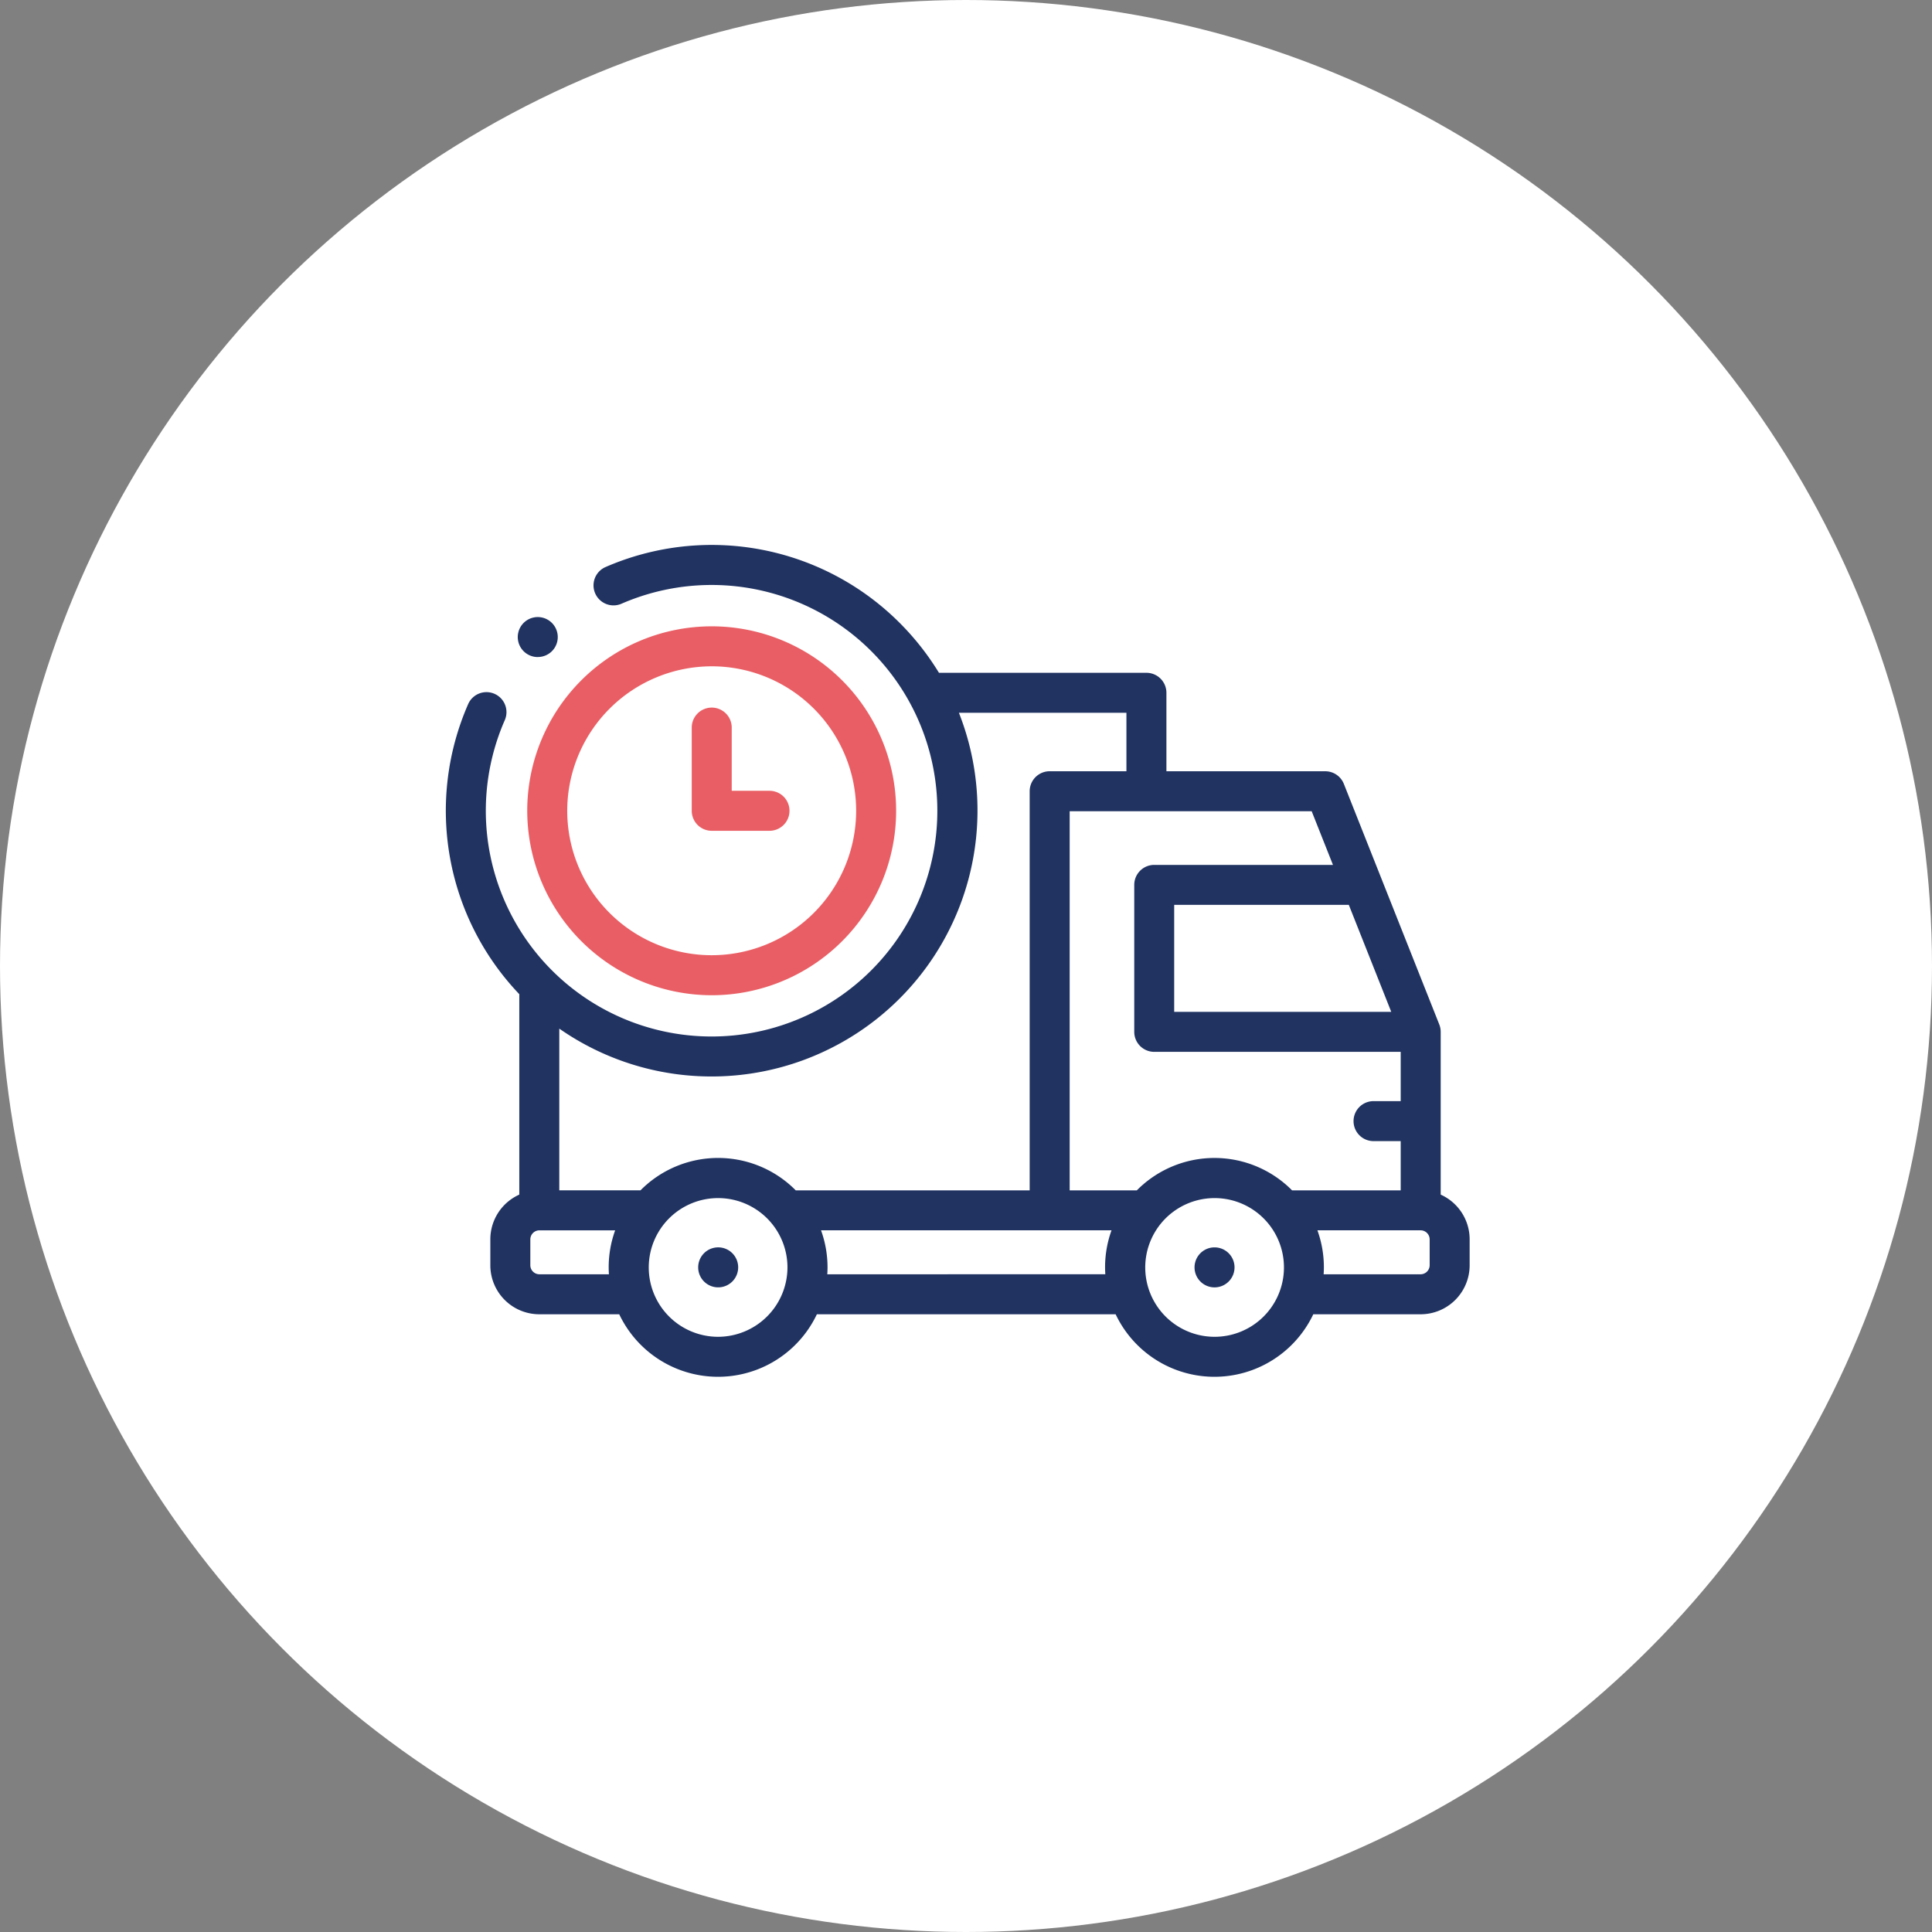
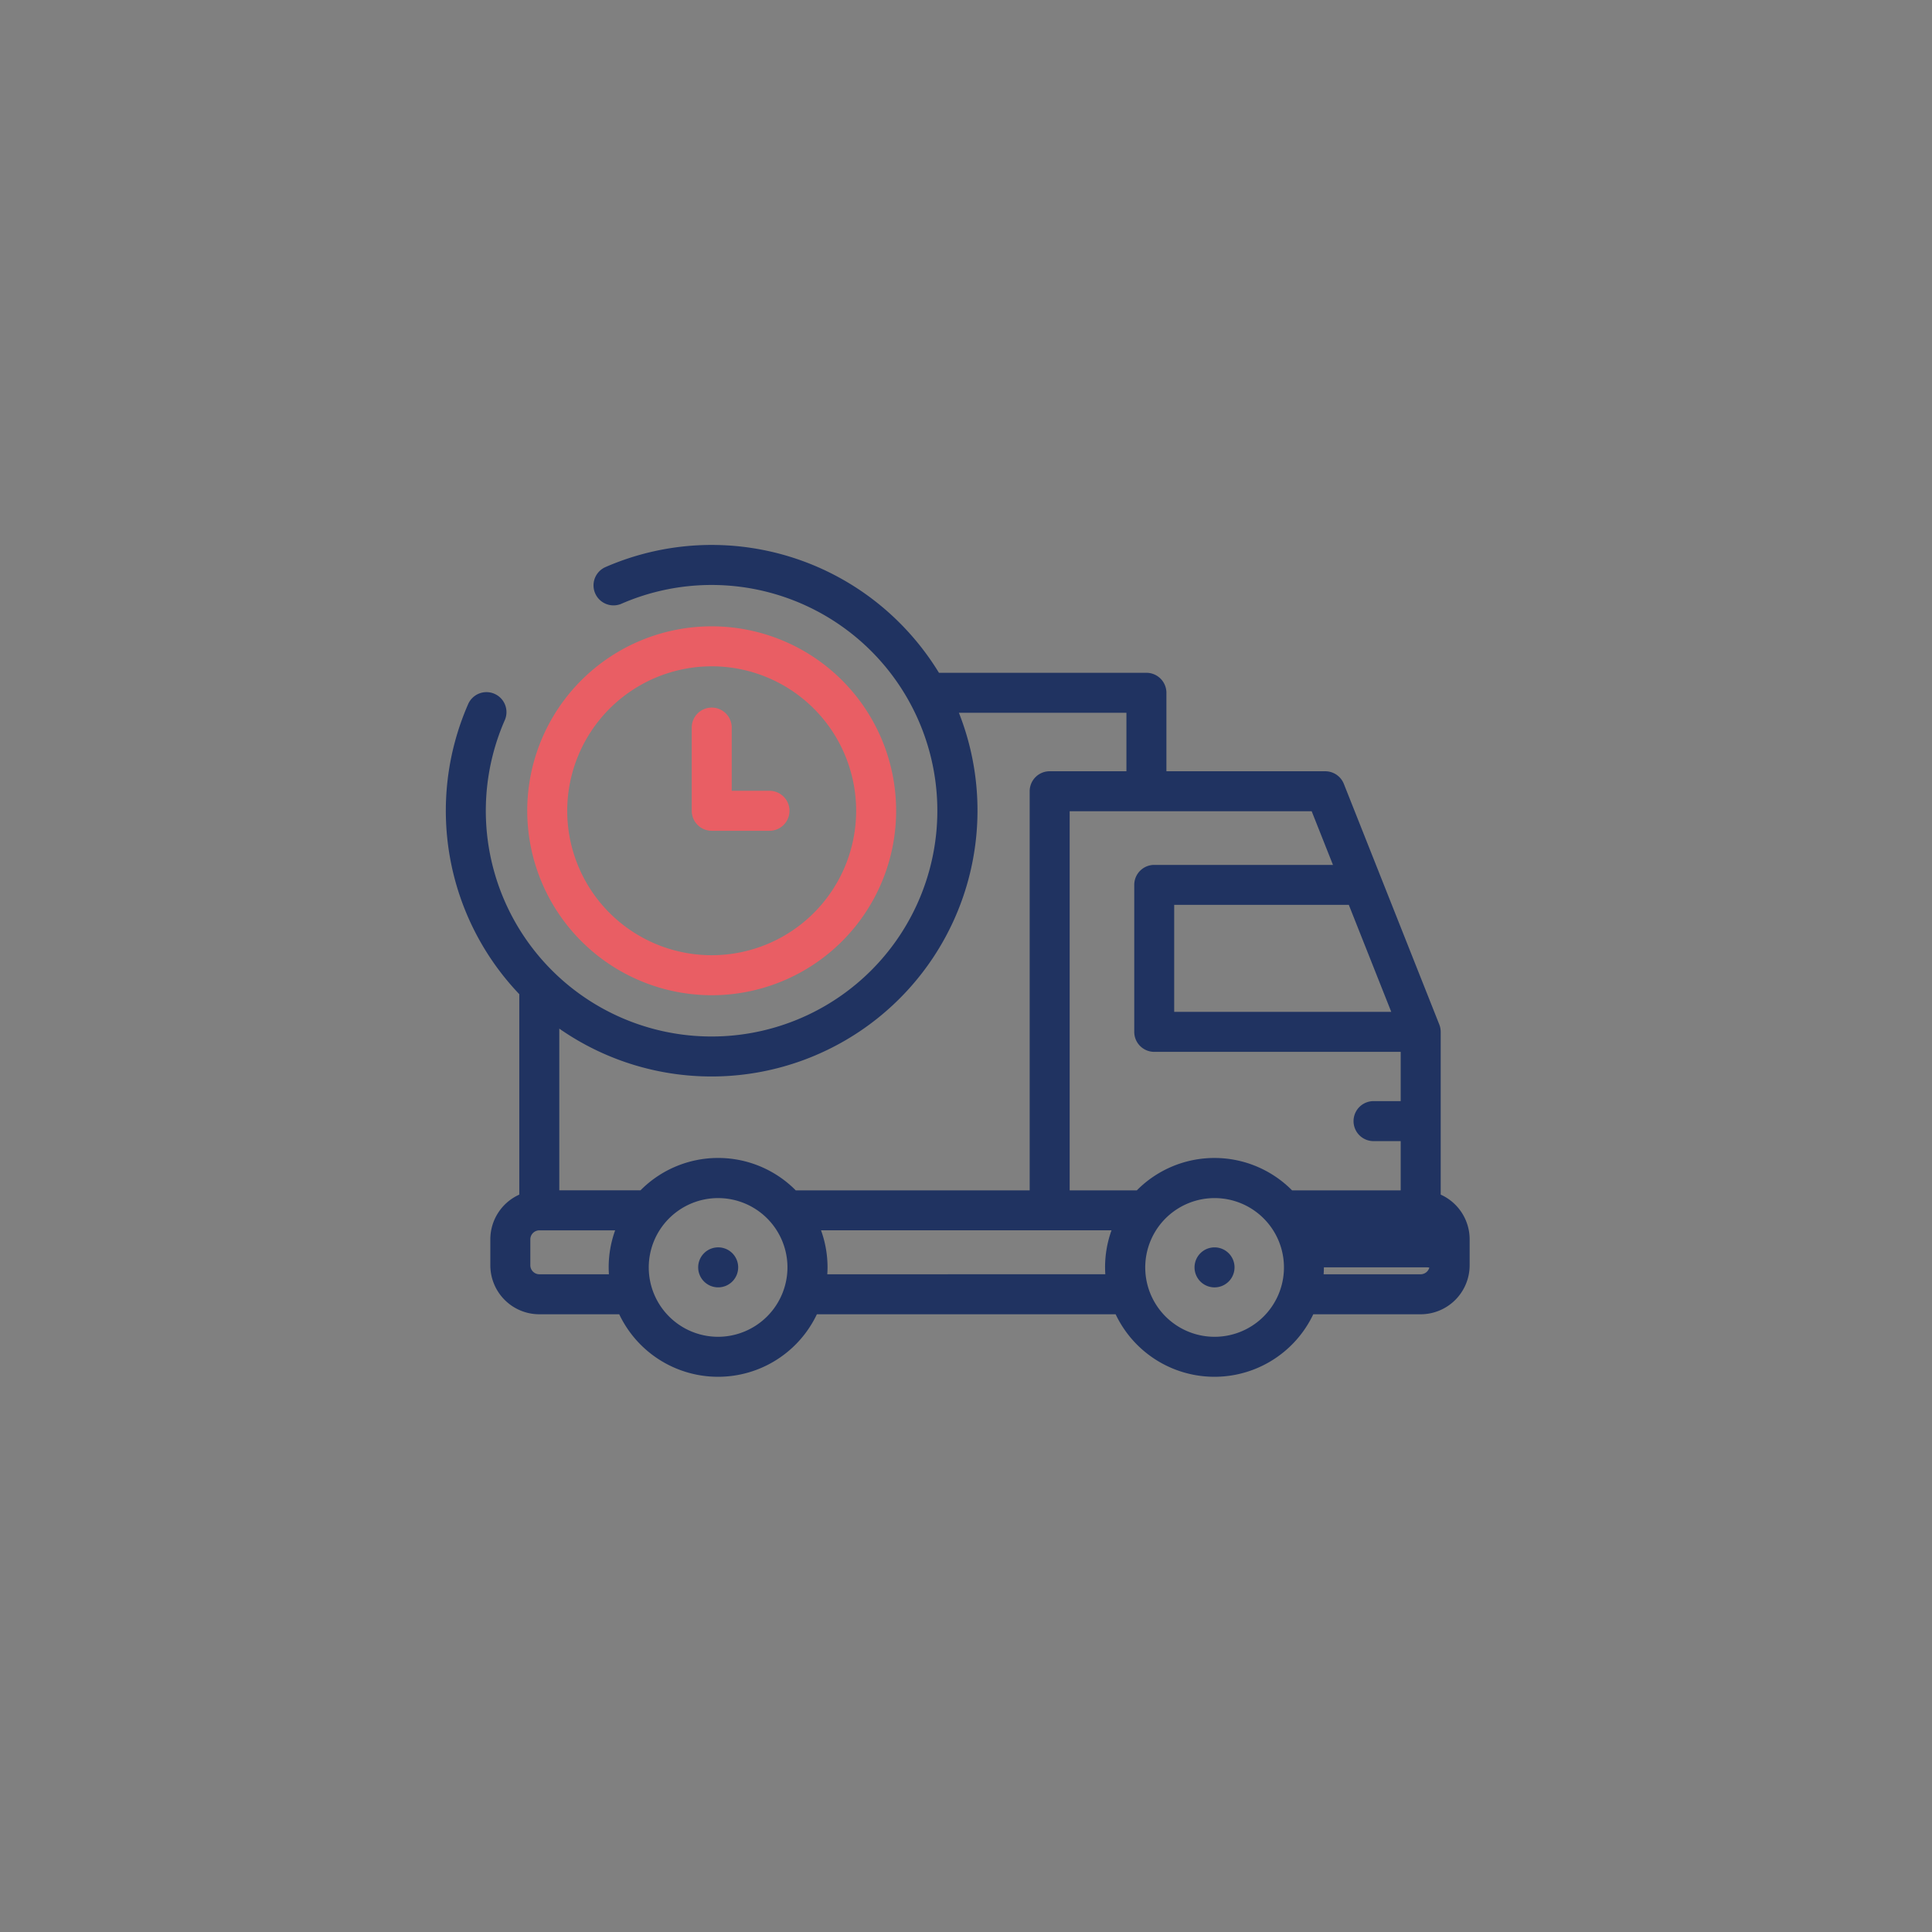
<svg xmlns="http://www.w3.org/2000/svg" width="117" height="117" viewBox="0 0 117 117">
  <rect x="0" y="0" width="117" height="117" fill="#808080" stroke="none" />
  <g id="Grupo_1054" data-name="Grupo 1054" transform="translate(-1170 -2123)">
-     <circle id="Elipse_38" data-name="Elipse 38" cx="58.5" cy="58.5" r="58.5" transform="translate(1170 2123)" fill="#fff" />
    <g id="el-tiempo-de-entrega" transform="translate(1197 2108.006)">
      <g id="Grupo_997" data-name="Grupo 997" transform="translate(45.336 90.533)">
        <path id="Trazado_2297" data-name="Trazado 2297" d="M375.6,401.7a1.211,1.211,0,0,1,0-2.422h0a1.211,1.211,0,0,1,0,2.422Z" transform="translate(-374.385 -399.277)" fill="#203361" />
      </g>
      <g id="Grupo_998" data-name="Grupo 998" transform="translate(0 47.994)">
        <path id="Trazado_2298" data-name="Trazado 2298" d="M127.358,399.277h0a1.211,1.211,0,1,0,1.214,1.211A1.209,1.209,0,0,0,127.354,399.277Z" transform="translate(-110.869 -356.738)" fill="#203361" />
-         <path id="Trazado_2299" data-name="Trazado 2299" d="M60.247,87.339V77.482a1.223,1.223,0,0,0-.085-.446l-5.78-14.571a1.211,1.211,0,0,0-1.126-.764H43.637V56.949a1.211,1.211,0,0,0-1.211-1.211H29.862a16.215,16.215,0,0,0-2.382-3.026,16.092,16.092,0,0,0-17.827-3.37,1.211,1.211,0,0,0,.97,2.219A13.672,13.672,0,1,1,3.56,58.627a1.211,1.211,0,1,0-2.22-.967A16.093,16.093,0,0,0,4.448,75.2V87.339a2.969,2.969,0,0,0-1.754,2.705V91.62a2.968,2.968,0,0,0,2.965,2.965H10.5a6.623,6.623,0,0,0,11.969,0H40.562a6.623,6.623,0,0,0,11.969,0h6.5A2.968,2.968,0,0,0,62,91.62V90.045A2.968,2.968,0,0,0,60.247,87.339ZM54.683,69.792l2.57,6.479H44.108V69.792Zm-2.249-5.67,1.289,3.249H42.9a1.211,1.211,0,0,0-1.211,1.211v8.9A1.211,1.211,0,0,0,42.9,78.693H57.825v2.984H56.18a1.211,1.211,0,1,0,0,2.422h1.645V87.08H51.246a6.614,6.614,0,0,0-9.4,0H37.778V64.122ZM9.875,92.163H5.659a.55.55,0,0,1-.543-.543V90.045a.55.55,0,0,1,.543-.543h4.594a6.59,6.59,0,0,0-.392,2.242C9.861,91.885,9.867,92.024,9.875,92.163Zm6.613,3.786a4.2,4.2,0,1,1,4.2-4.206A4.21,4.21,0,0,1,16.488,95.949Zm4.7-8.87a6.614,6.614,0,0,0-9.4,0H6.87V77.286a16.108,16.108,0,0,0,24.2-19.127H41.215V61.7H36.567a1.211,1.211,0,0,0-1.211,1.211V87.08H21.186ZM23.1,92.163c.009-.139.015-.279.015-.42A6.592,6.592,0,0,0,22.72,89.5H40.313a6.592,6.592,0,0,0-.391,2.242c0,.141.006.281.015.42Zm23.448,3.786a4.2,4.2,0,1,1,3.224-6.9l.026.031a4.2,4.2,0,0,1-3.25,6.869ZM59.579,91.62a.55.55,0,0,1-.543.543H53.158c.009-.139.015-.279.015-.42a6.589,6.589,0,0,0-.392-2.242h6.255a.55.55,0,0,1,.543.543V91.62Z" transform="translate(0 -47.994)" fill="#203361" />
+         <path id="Trazado_2299" data-name="Trazado 2299" d="M60.247,87.339V77.482a1.223,1.223,0,0,0-.085-.446l-5.78-14.571a1.211,1.211,0,0,0-1.126-.764H43.637V56.949a1.211,1.211,0,0,0-1.211-1.211H29.862a16.215,16.215,0,0,0-2.382-3.026,16.092,16.092,0,0,0-17.827-3.37,1.211,1.211,0,0,0,.97,2.219A13.672,13.672,0,1,1,3.56,58.627a1.211,1.211,0,1,0-2.22-.967A16.093,16.093,0,0,0,4.448,75.2V87.339a2.969,2.969,0,0,0-1.754,2.705V91.62a2.968,2.968,0,0,0,2.965,2.965H10.5a6.623,6.623,0,0,0,11.969,0H40.562a6.623,6.623,0,0,0,11.969,0h6.5A2.968,2.968,0,0,0,62,91.62V90.045A2.968,2.968,0,0,0,60.247,87.339ZM54.683,69.792l2.57,6.479H44.108V69.792Zm-2.249-5.67,1.289,3.249H42.9a1.211,1.211,0,0,0-1.211,1.211v8.9A1.211,1.211,0,0,0,42.9,78.693H57.825v2.984H56.18a1.211,1.211,0,1,0,0,2.422h1.645V87.08H51.246a6.614,6.614,0,0,0-9.4,0H37.778V64.122ZM9.875,92.163H5.659a.55.55,0,0,1-.543-.543V90.045a.55.55,0,0,1,.543-.543h4.594a6.59,6.59,0,0,0-.392,2.242C9.861,91.885,9.867,92.024,9.875,92.163Zm6.613,3.786a4.2,4.2,0,1,1,4.2-4.206A4.21,4.21,0,0,1,16.488,95.949Zm4.7-8.87a6.614,6.614,0,0,0-9.4,0H6.87V77.286a16.108,16.108,0,0,0,24.2-19.127H41.215V61.7H36.567a1.211,1.211,0,0,0-1.211,1.211V87.08H21.186ZM23.1,92.163c.009-.139.015-.279.015-.42A6.592,6.592,0,0,0,22.72,89.5H40.313a6.592,6.592,0,0,0-.391,2.242c0,.141.006.281.015.42Zm23.448,3.786a4.2,4.2,0,1,1,3.224-6.9l.026.031a4.2,4.2,0,0,1-3.25,6.869ZM59.579,91.62a.55.55,0,0,1-.543.543H53.158c.009-.139.015-.279.015-.42h6.255a.55.55,0,0,1,.543.543V91.62Z" transform="translate(0 -47.994)" fill="#203361" />
        <path id="Trazado_2300" data-name="Trazado 2300" d="M51.872,111.04A11.17,11.17,0,1,0,40.7,99.871,11.181,11.181,0,0,0,51.872,111.04Zm0-19.919a8.748,8.748,0,1,1-8.75,8.75A8.758,8.758,0,0,1,51.872,91.121Z" transform="translate(-35.771 -83.77)" fill="#e95e64" />
        <path id="Trazado_2301" data-name="Trazado 2301" d="M124.165,136.806h3.5a1.211,1.211,0,1,0,0-2.422h-2.287v-3.828a1.211,1.211,0,0,0-2.422,0v5.039A1.211,1.211,0,0,0,124.165,136.806Z" transform="translate(-108.065 -119.494)" fill="#e95e64" />
-         <path id="Trazado_2302" data-name="Trazado 2302" d="M37.205,86.466a1.208,1.208,0,0,0,.856-.355l0,0a1.211,1.211,0,1,0-.86.358Z" transform="translate(-31.635 -79.678)" fill="#203361" />
      </g>
    </g>
  </g>
</svg>